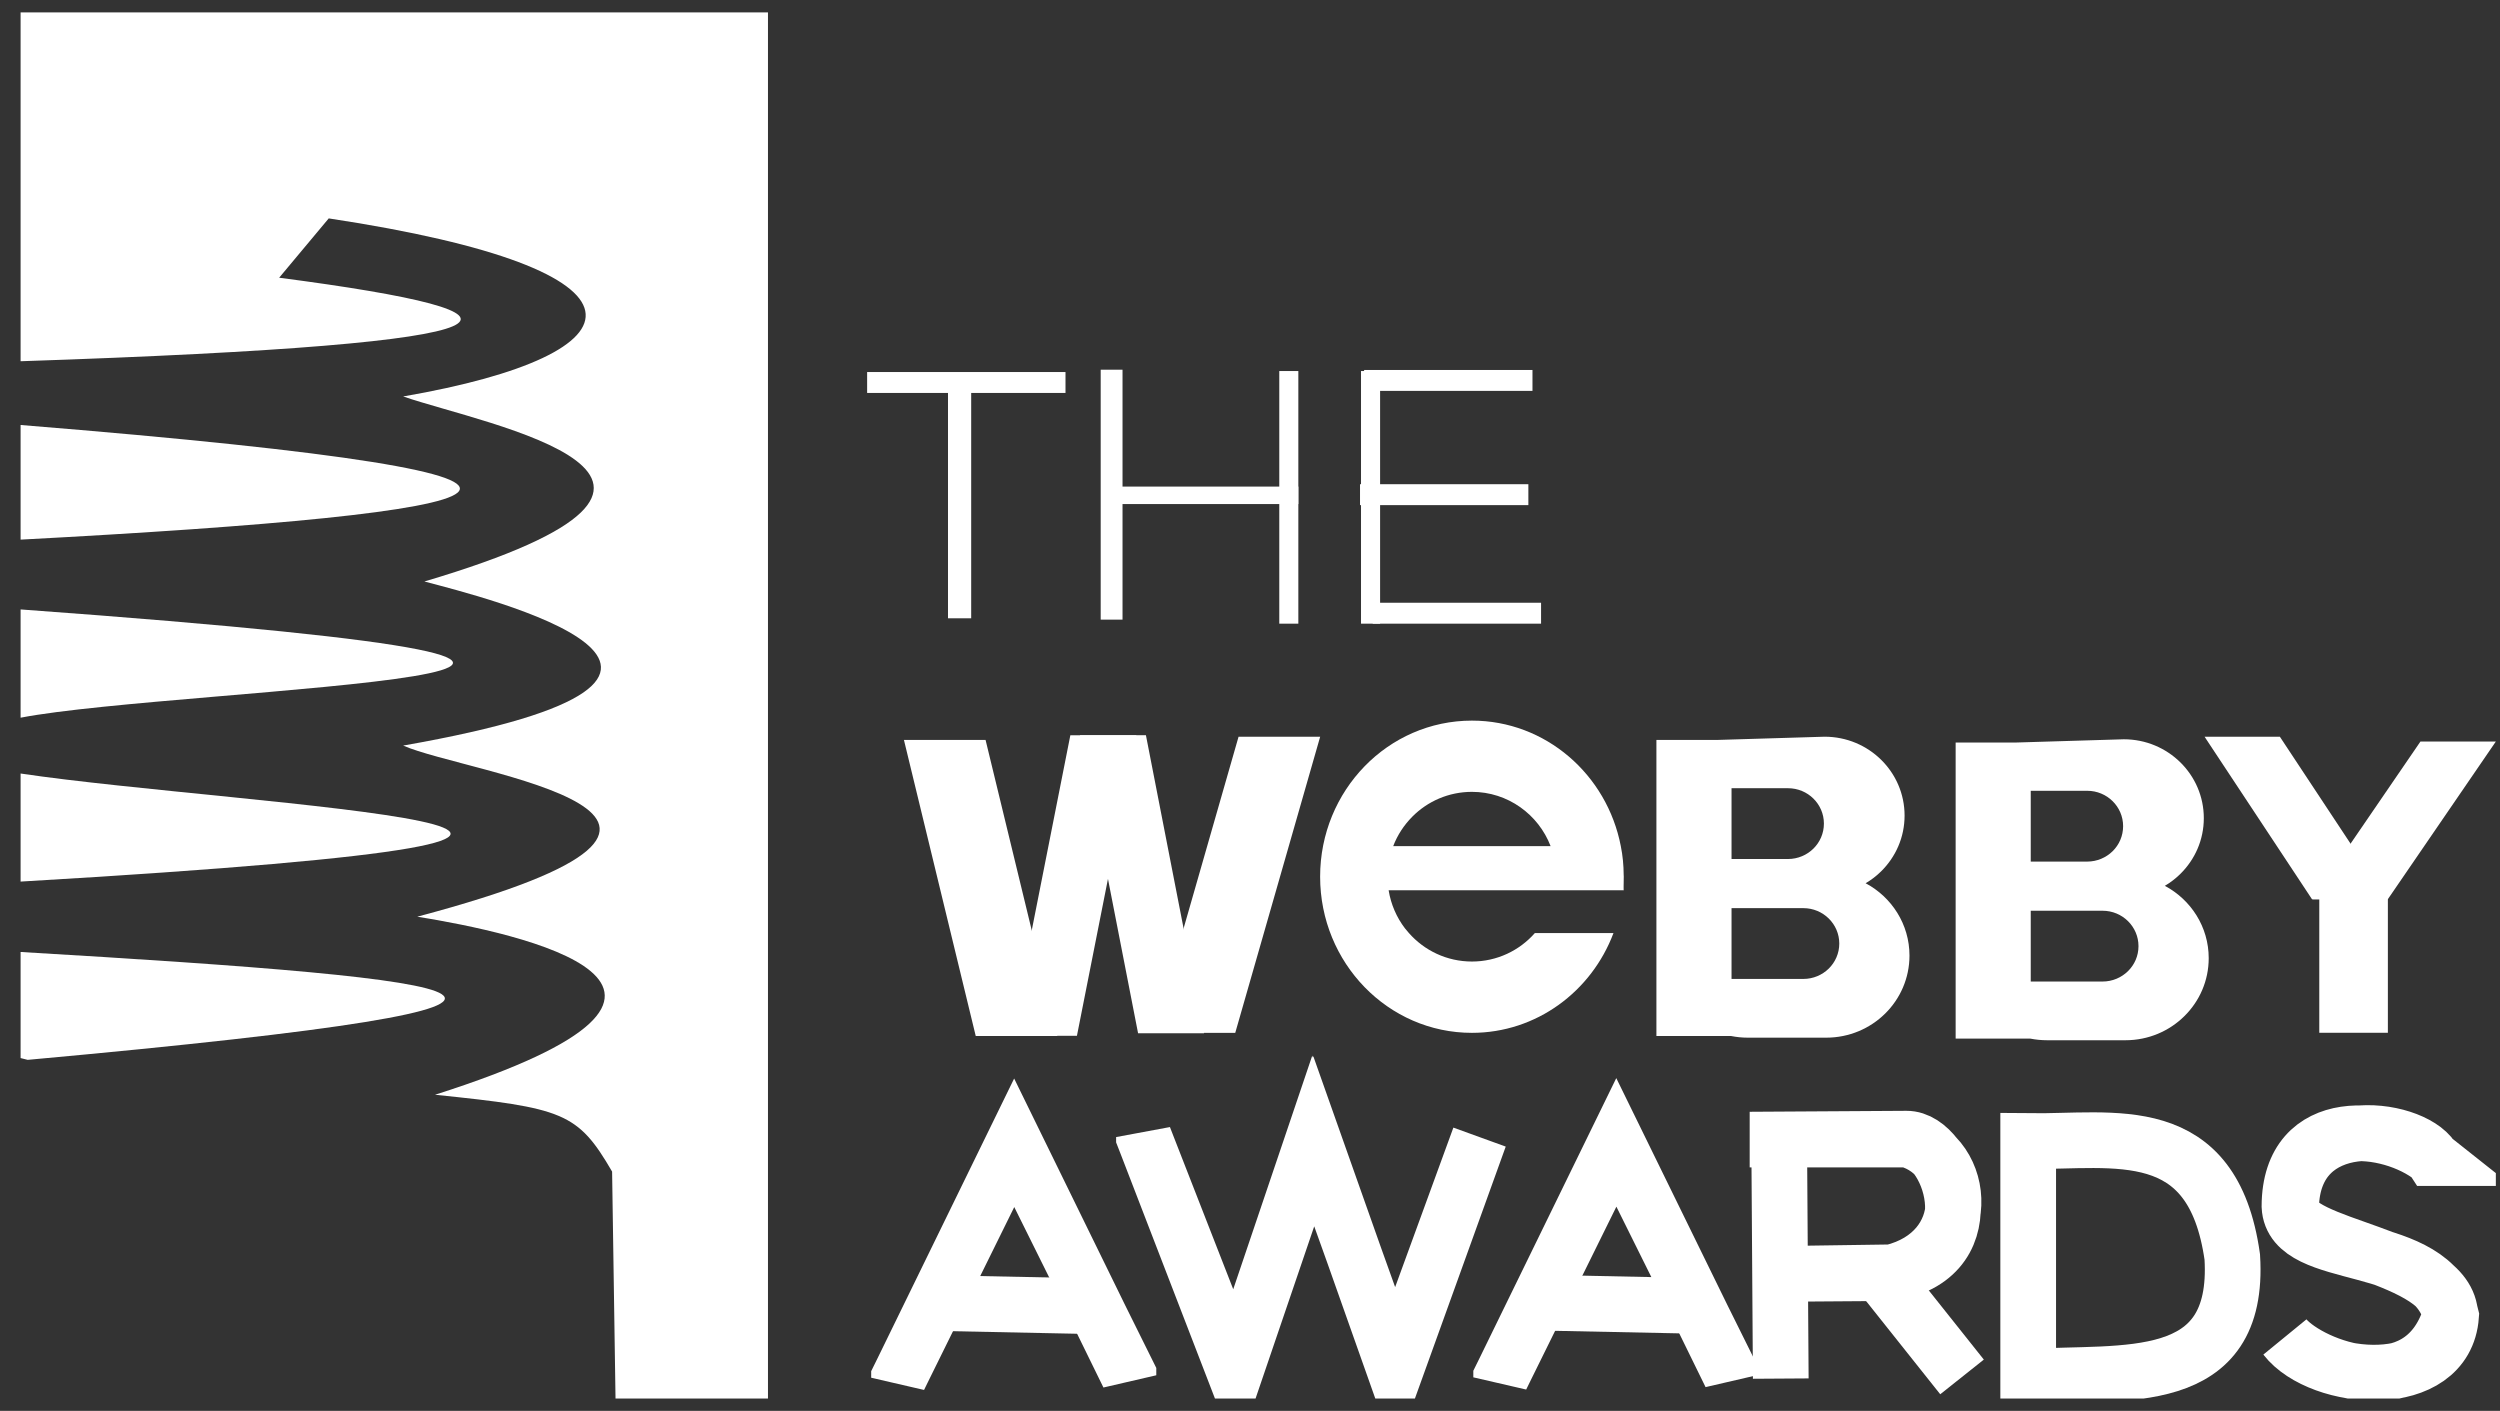
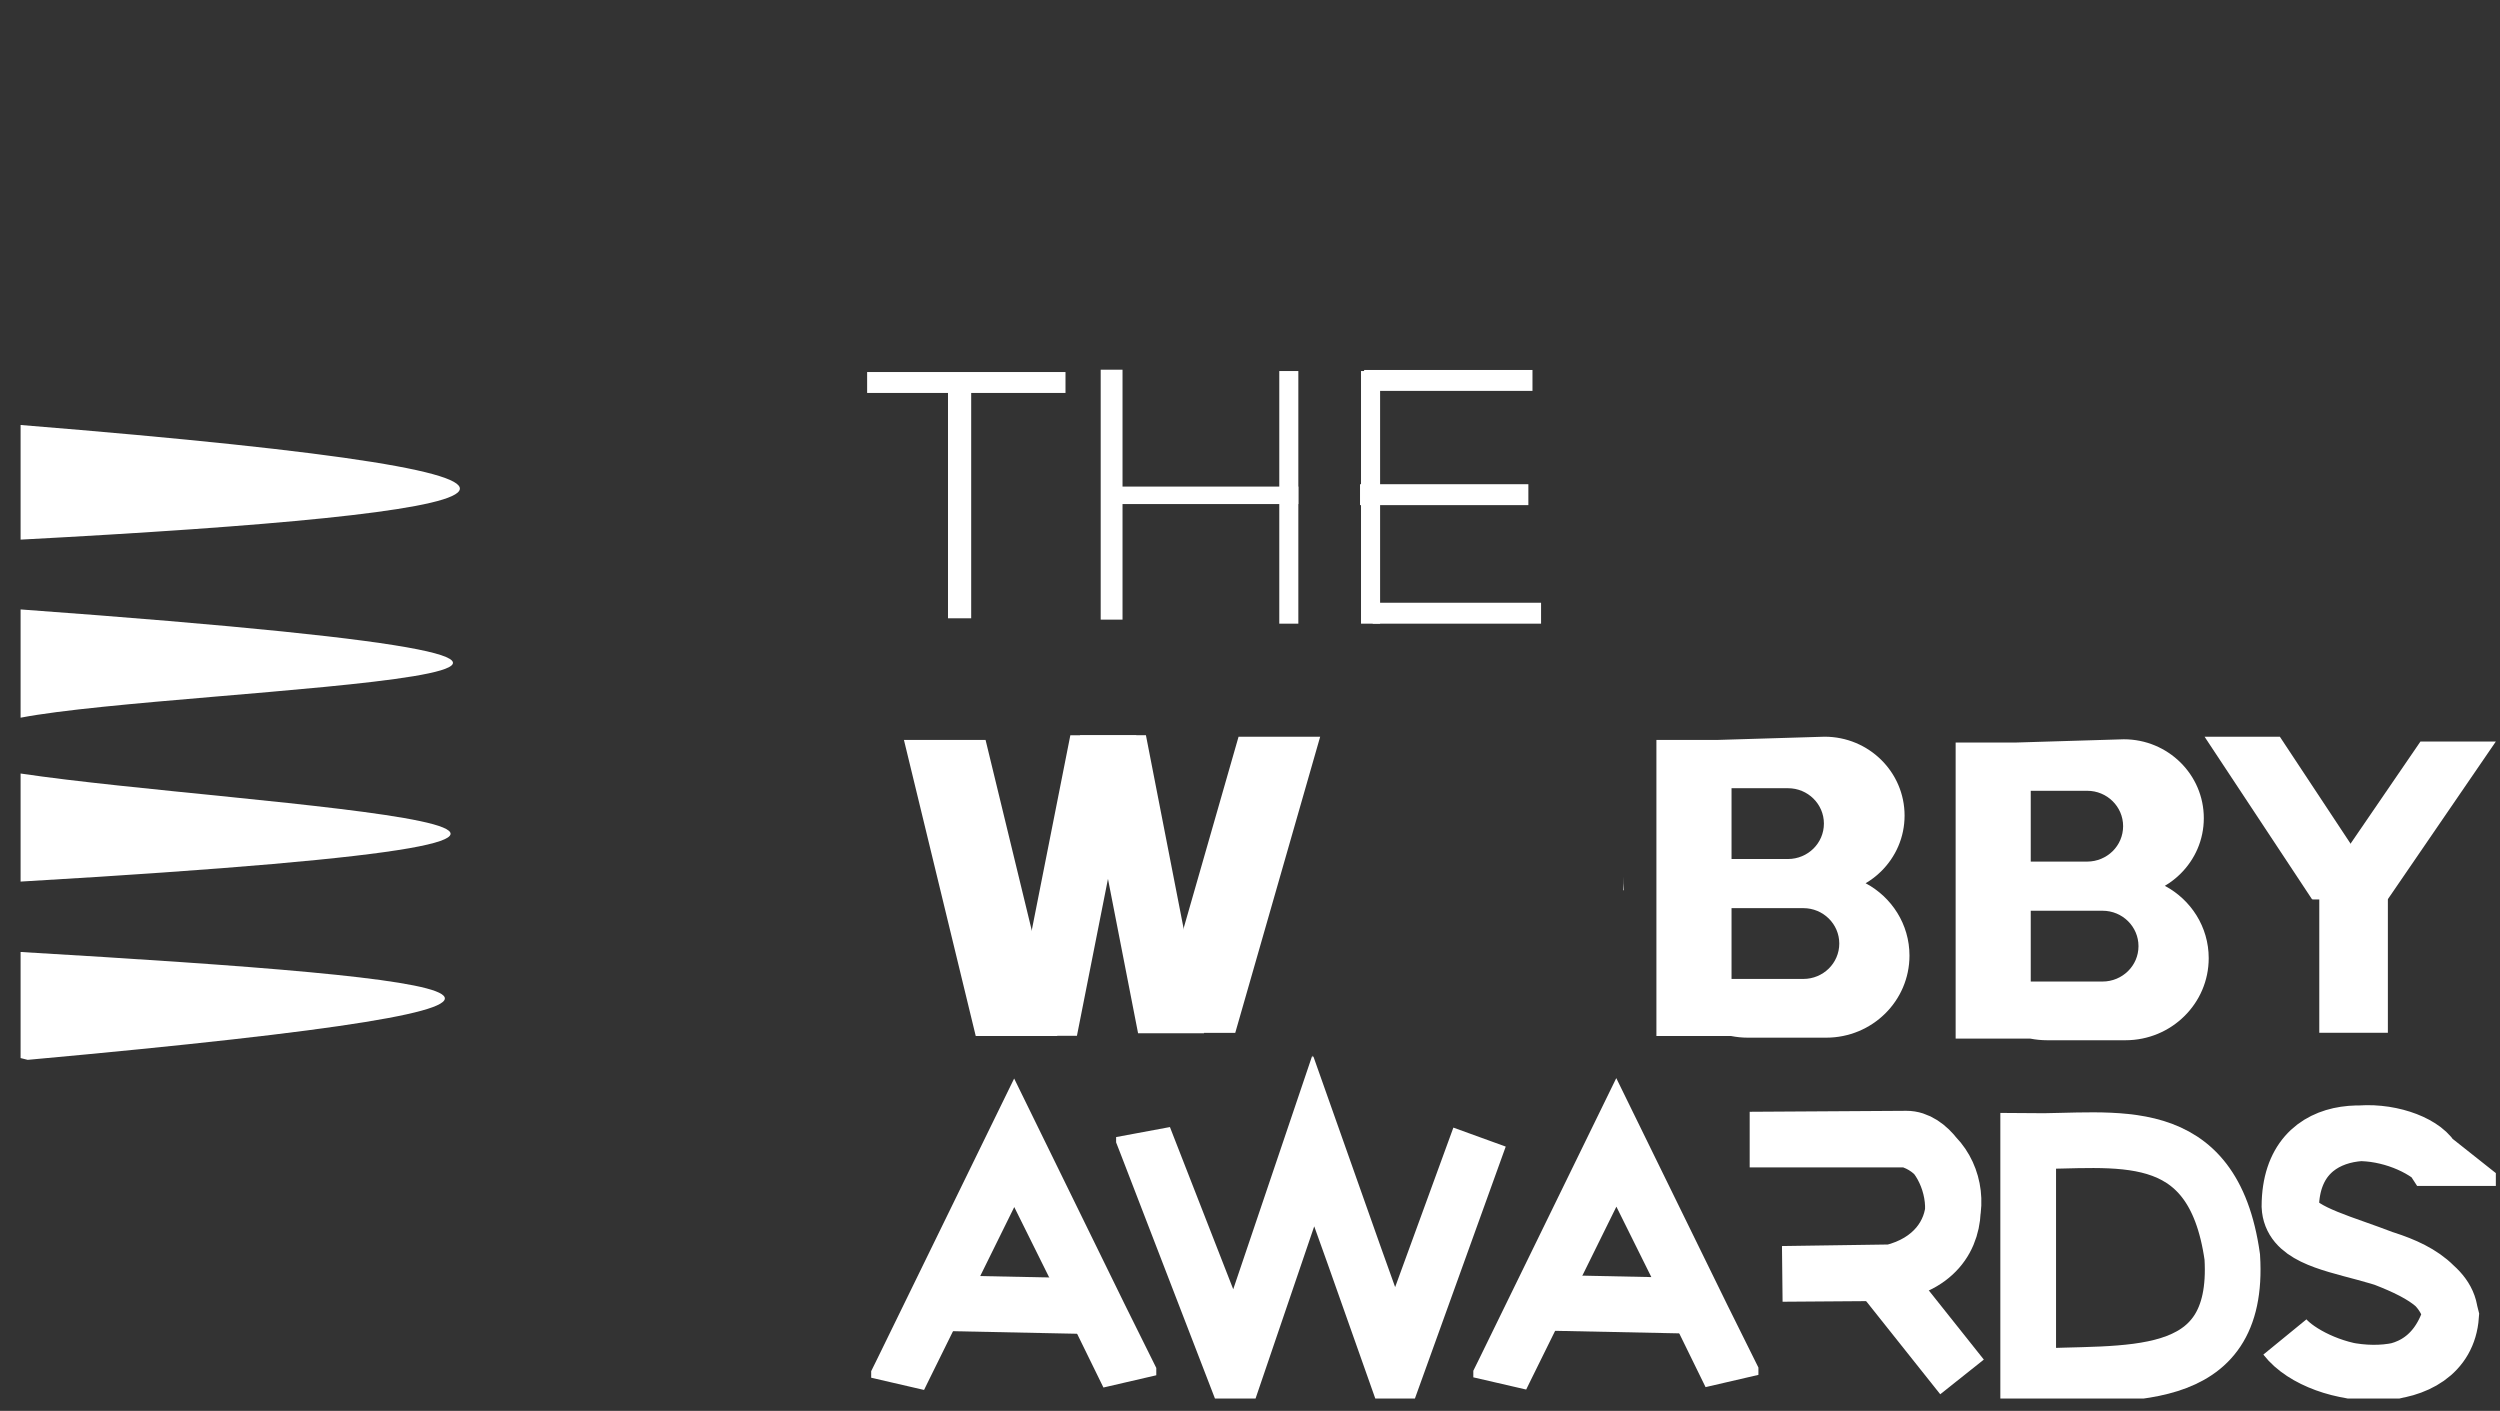
<svg xmlns="http://www.w3.org/2000/svg" width="101" height="57" viewBox="0 0 101 57" fill="none">
  <rect x="0" y="0" width="101" height="57" fill="#333333" stroke="none" />
  <g clip-path="url(#clip0_13124_23568)">
    <path d="M0.832 35.616V31.25C9.614 32.564 35.091 33.607 0.832 35.616Z" fill="white" />
    <path d="M0.832 21.801V17.17C27.777 19.35 20.97 20.731 0.832 21.801Z" fill="white" />
    <path d="M0.832 28.995V24.621C36.69 27.237 7.277 27.745 0.832 28.995Z" fill="white" />
    <path d="M1.119 42.818L0.832 42.746V38.46C19.727 39.576 27.218 40.443 1.119 42.818Z" fill="white" />
-     <path d="M31.026 0.5V56.5H24.867L24.729 47.332C23.339 44.94 22.753 44.761 17.575 44.228C31.27 39.867 20.897 37.687 16.858 37.034C32.45 32.901 18.85 31.264 16.288 30.121C32.467 27.285 19.453 24.11 17.146 23.492C31.324 19.289 19.597 17.165 16.288 16.017C26.162 14.31 27.033 10.904 13.281 8.823L11.278 11.22C22.419 12.675 22.316 13.877 0.832 14.594V0.5H31.026Z" fill="white" />
    <path d="M43.046 15.03H35.032V15.875H43.046V15.03Z" fill="white" />
    <path d="M39.236 15.479H38.299V24.979H39.236V15.479Z" fill="white" />
    <path d="M45.35 14.936H44.468V25.033H45.35V14.936Z" fill="white" />
    <path d="M52.453 19.658H45.074V20.364H52.453V19.658Z" fill="white" />
    <path d="M52.453 14.99H51.683V25.196H52.453V14.99Z" fill="white" />
    <path d="M61.912 14.947H55.11V15.792H61.912V14.947Z" fill="white" />
    <path d="M61.746 19.562H54.945V20.407H61.746V19.562Z" fill="white" />
    <path d="M62.259 24.351H55.458V25.196H62.259V24.351Z" fill="white" />
    <path d="M55.756 14.99H54.985V25.196H55.756V14.99Z" fill="white" />
    <path d="M36.321 55.66L40.973 46.133L45.589 55.561V55.529L40.973 46.229L36.321 55.657V55.66Z" stroke="white" stroke-width="2.25" />
    <path d="M37.575 52.637L43.974 52.768" stroke="white" stroke-width="2.25" />
    <path d="M46.216 45.941L49.91 55.403L53.078 46.104L56.343 55.336L59.773 45.941L56.375 55.368L53.045 46.069L49.878 55.433L46.216 45.938V45.941Z" stroke="white" stroke-width="2.25" />
    <path d="M60.647 55.644L65.299 46.117L69.915 55.545V55.513L65.299 46.213L60.647 55.641V55.644Z" stroke="white" stroke-width="2.25" />
    <path d="M61.901 52.621L68.301 52.752" stroke="white" stroke-width="2.25" />
-     <path d="M71.943 55.695L71.878 45.941" stroke="white" stroke-width="2.25" />
    <path d="M71.812 46.037H77.056C79.518 46.703 79.776 50.577 76.429 51.401L72.008 51.465L76.429 51.433C80.441 50.724 78.755 45.991 77.023 46.002L71.812 46.034V46.037Z" stroke="white" stroke-width="2.25" />
    <path d="M76.033 51.564L79.266 55.628" stroke="white" stroke-width="2.25" />
    <path d="M81.939 46.101V55.628C85.809 55.382 90.513 56.157 90.184 50.783C89.392 45.183 85.421 46.144 81.939 46.101Z" stroke="white" stroke-width="2.25" />
    <path d="M98.264 46.786C97.409 45.462 92.64 44.841 92.559 48.768C92.491 50.387 98.945 50.652 98.991 53.158C97.805 56.941 93.368 55.243 92.328 54.036C93.75 55.869 98.801 56.27 99.024 53.158C98.264 49.935 92.597 51.074 92.494 48.736C92.507 44.94 96.549 45.419 98.266 46.786H98.264Z" stroke="white" stroke-width="2.25" />
    <path d="M36.519 29.894H39.817L42.718 41.855H39.42L36.519 29.894Z" fill="white" />
    <path d="M50.038 29.763H53.335L49.904 41.727H46.607L50.038 29.763Z" fill="white" />
    <path d="M43.63 29.701H46.295L48.643 41.743H45.978L43.63 29.701Z" fill="white" />
    <path d="M43.242 29.704H45.91L43.508 41.847H40.84L43.242 29.704Z" fill="white" />
    <path d="M69.359 29.894H66.919V41.855H69.935C70.155 41.898 70.38 41.922 70.613 41.922H73.778C74.709 41.922 75.55 41.55 76.158 40.951C76.766 40.352 77.143 39.522 77.143 38.605C77.143 37.342 76.424 36.242 75.371 35.683C75.599 35.55 75.811 35.386 75.998 35.202C76.584 34.624 76.945 33.829 76.945 32.949C76.945 31.189 75.499 29.763 73.713 29.763M72.236 31.844C73.037 31.844 73.686 32.484 73.686 33.273C73.686 33.669 73.523 34.027 73.262 34.284C73.002 34.541 72.635 34.704 72.236 34.704H69.954V31.844H72.236ZM73.881 39.132C73.618 39.389 73.254 39.549 72.855 39.549H69.954V36.689H72.855C73.656 36.689 74.307 37.329 74.307 38.12C74.307 38.516 74.144 38.872 73.881 39.132Z" fill="white" />
    <path d="M89.064 29.763H92.106L96.448 36.331H93.406L89.064 29.763Z" fill="white" />
    <path d="M97.786 29.958H100.832L96.467 36.331H93.425L97.786 29.958Z" fill="white" />
    <path d="M96.47 35.873H93.699V41.724H96.47V35.873Z" fill="white" />
-     <path d="M56.76 37.505C56.424 37.064 56.193 36.539 56.101 35.967H65.576C65.592 35.788 65.6 35.603 65.6 35.418C65.6 35.397 65.6 35.376 65.597 35.354C65.595 34.953 65.557 34.562 65.481 34.185C64.924 31.293 62.444 29.113 59.466 29.113C57.773 29.113 56.237 29.819 55.129 30.959C54.019 32.101 53.333 33.677 53.333 35.418C53.333 38.902 56.076 41.727 59.466 41.727C62.072 41.727 64.3 40.055 65.185 37.695H62.009C61.388 38.401 60.479 38.846 59.466 38.846C58.454 38.846 57.542 38.401 56.92 37.695M56.285 34.185C56.456 33.736 56.722 33.332 57.056 32.995C57.672 32.374 58.525 31.991 59.466 31.991C60.916 31.991 62.153 32.904 62.645 34.185H56.285Z" fill="white" />
    <path d="M65.576 35.967C65.592 35.788 65.6 35.603 65.6 35.418V35.967H65.576Z" fill="white" />
    <path d="M81.448 29.998H79.008V41.96H82.023C82.243 42.002 82.468 42.026 82.702 42.026H85.866C86.797 42.026 87.639 41.655 88.246 41.055C88.855 40.456 89.232 39.627 89.232 38.709C89.232 37.446 88.513 36.347 87.459 35.788C87.687 35.654 87.899 35.491 88.086 35.306C88.673 34.728 89.034 33.934 89.034 33.053C89.034 31.293 87.587 29.867 85.801 29.867M84.325 31.948C85.125 31.948 85.774 32.588 85.774 33.377C85.774 33.773 85.611 34.132 85.351 34.388C85.09 34.645 84.724 34.808 84.325 34.808H82.042V31.948H84.325ZM85.969 39.236C85.706 39.493 85.343 39.654 84.944 39.654H82.042V36.794H84.944C85.744 36.794 86.395 37.433 86.395 38.225C86.395 38.621 86.233 38.977 85.969 39.236Z" fill="white" />
  </g>
  <defs>
    <clipPath id="clip0_13124_23568">
      <rect width="100" height="56" fill="white" transform="translate(0.832 0.5)" />
    </clipPath>
  </defs>
</svg>